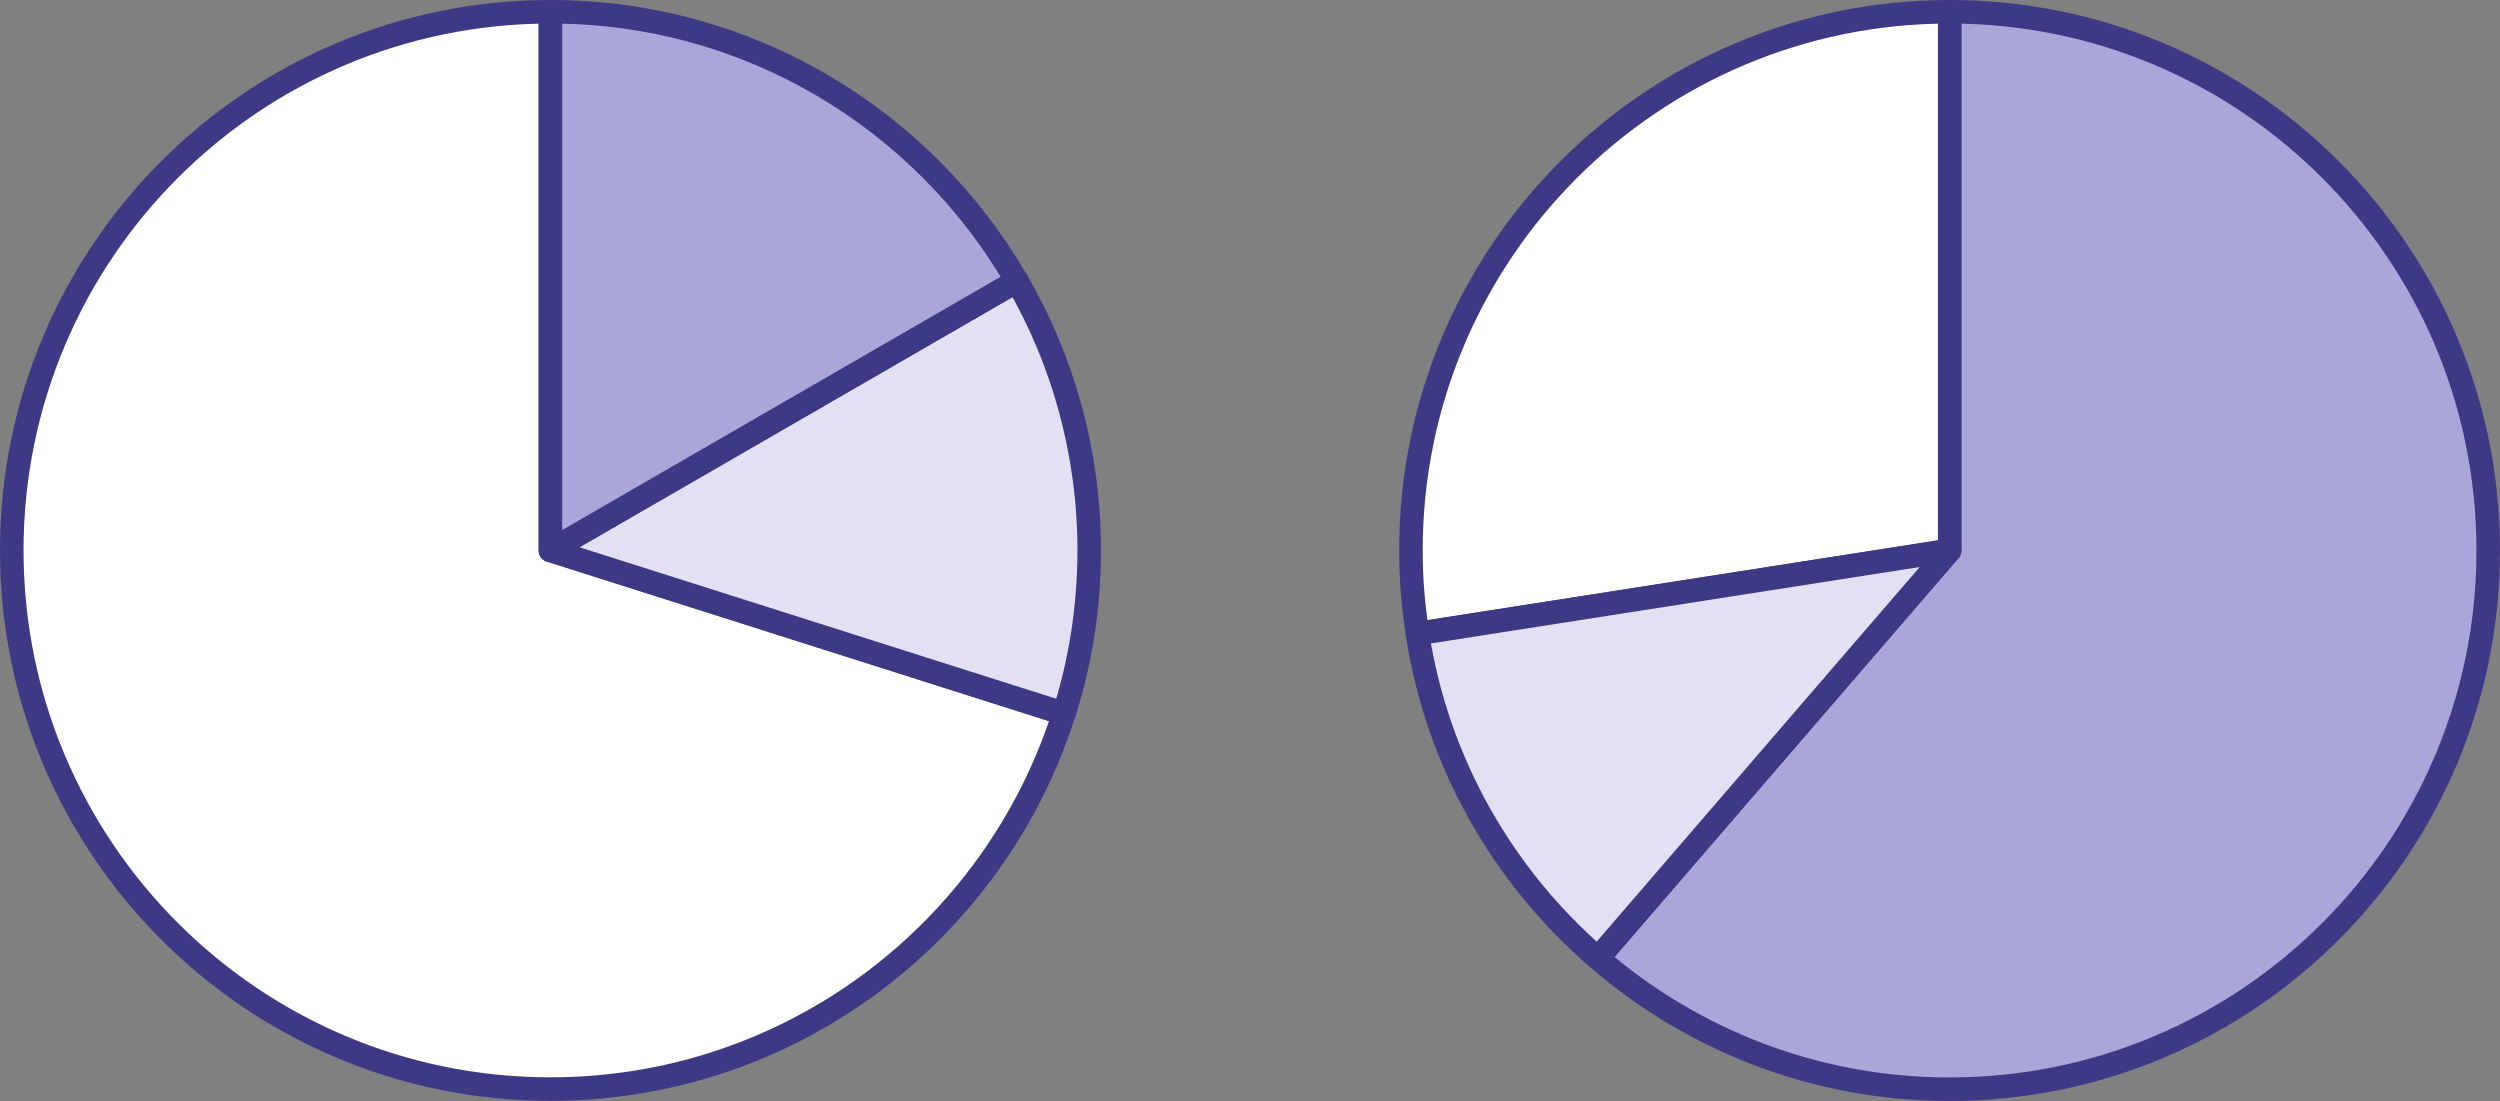
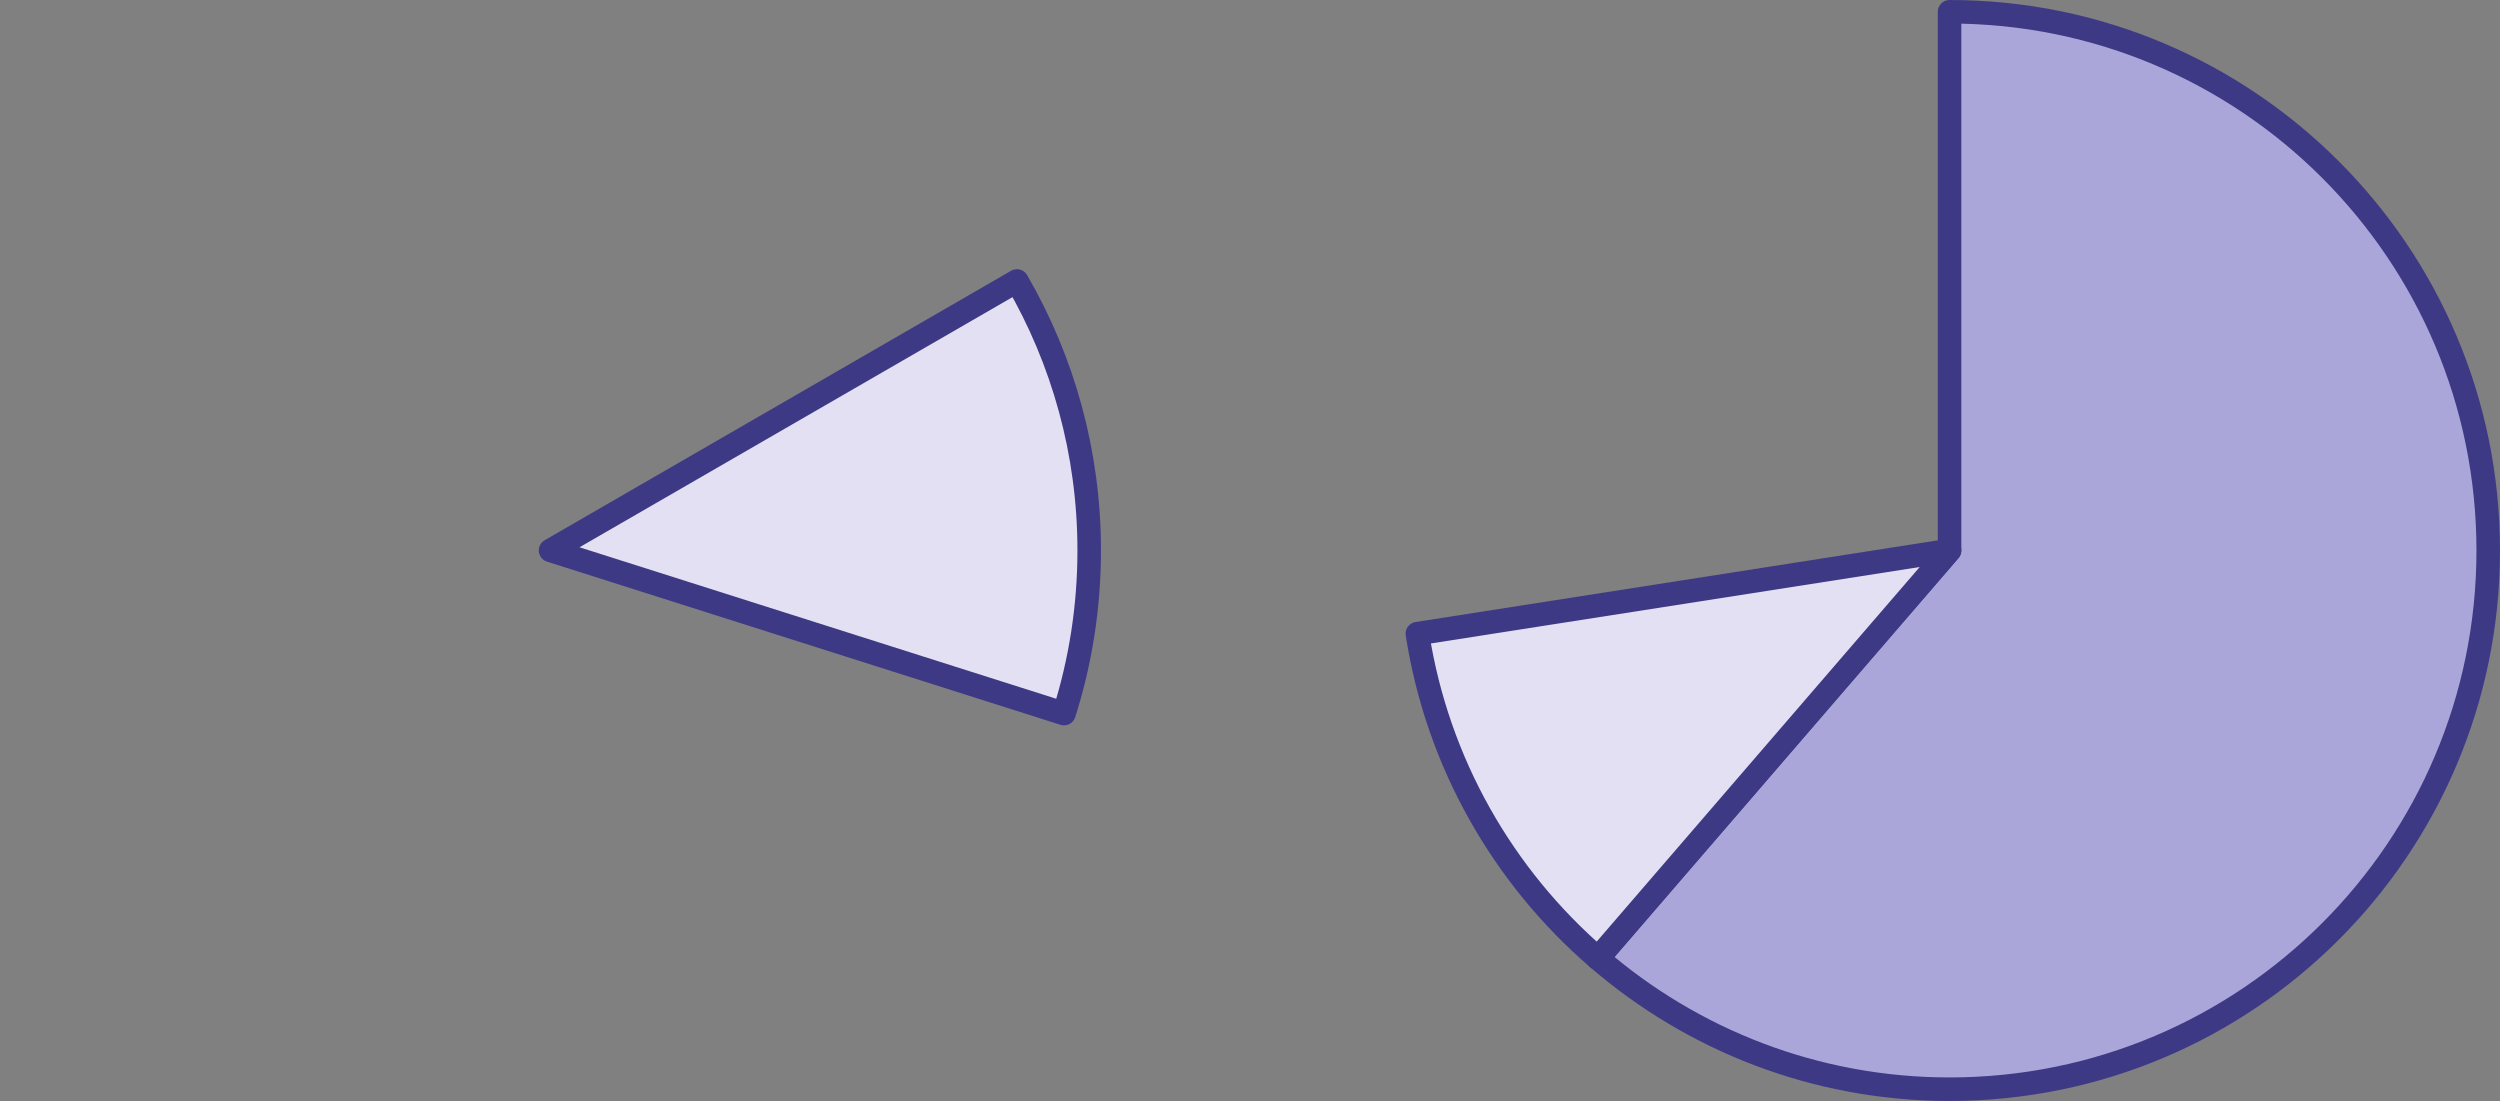
<svg xmlns="http://www.w3.org/2000/svg" id="_レイヤー_2" viewBox="0 0 212.38 93.53">
  <rect x="0" y="0" width="212.38" height="93.53" fill="#808080" stroke="none" />
  <defs>
    <style>.cls-1{fill:#e2e0f2;}.cls-1,.cls-2,.cls-3{stroke:#3e3985;stroke-linecap:round;stroke-linejoin:round;stroke-width:2px;}.cls-2{fill:#aba6da;}.cls-3{fill:#fff;}</style>
  </defs>
  <g id="tx">
-     <path class="cls-3" d="m46.76,46.76V1C21.49,1,1,21.49,1,46.76s20.49,45.76,45.76,45.76c20.44,0,37.75-13.41,43.62-31.91l-43.62-13.86Z" />
    <path class="cls-1" d="m90.39,60.62c1.39-4.37,2.14-9.03,2.14-13.86,0-8.34-2.24-16.16-6.14-22.89l-39.62,22.89,43.62,13.86Z" />
-     <path class="cls-2" d="m86.38,23.87C78.47,10.2,63.7,1,46.76,1v45.76l39.62-22.89Z" />
    <path class="cls-2" d="m165.62,1v45.76l-29.88,34.65c8.02,6.92,18.46,11.12,29.88,11.12,25.27,0,45.76-20.49,45.76-45.76S190.9,1,165.62,1Z" />
-     <path class="cls-3" d="m165.62,1c-25.27,0-45.76,20.49-45.76,45.76,0,2.41.2,4.77.56,7.07l45.21-7.07V1Z" />
    <path class="cls-1" d="m120.41,53.84c1.7,10.96,7.29,20.64,15.33,27.57l29.88-34.65-45.21,7.07Z" />
  </g>
</svg>